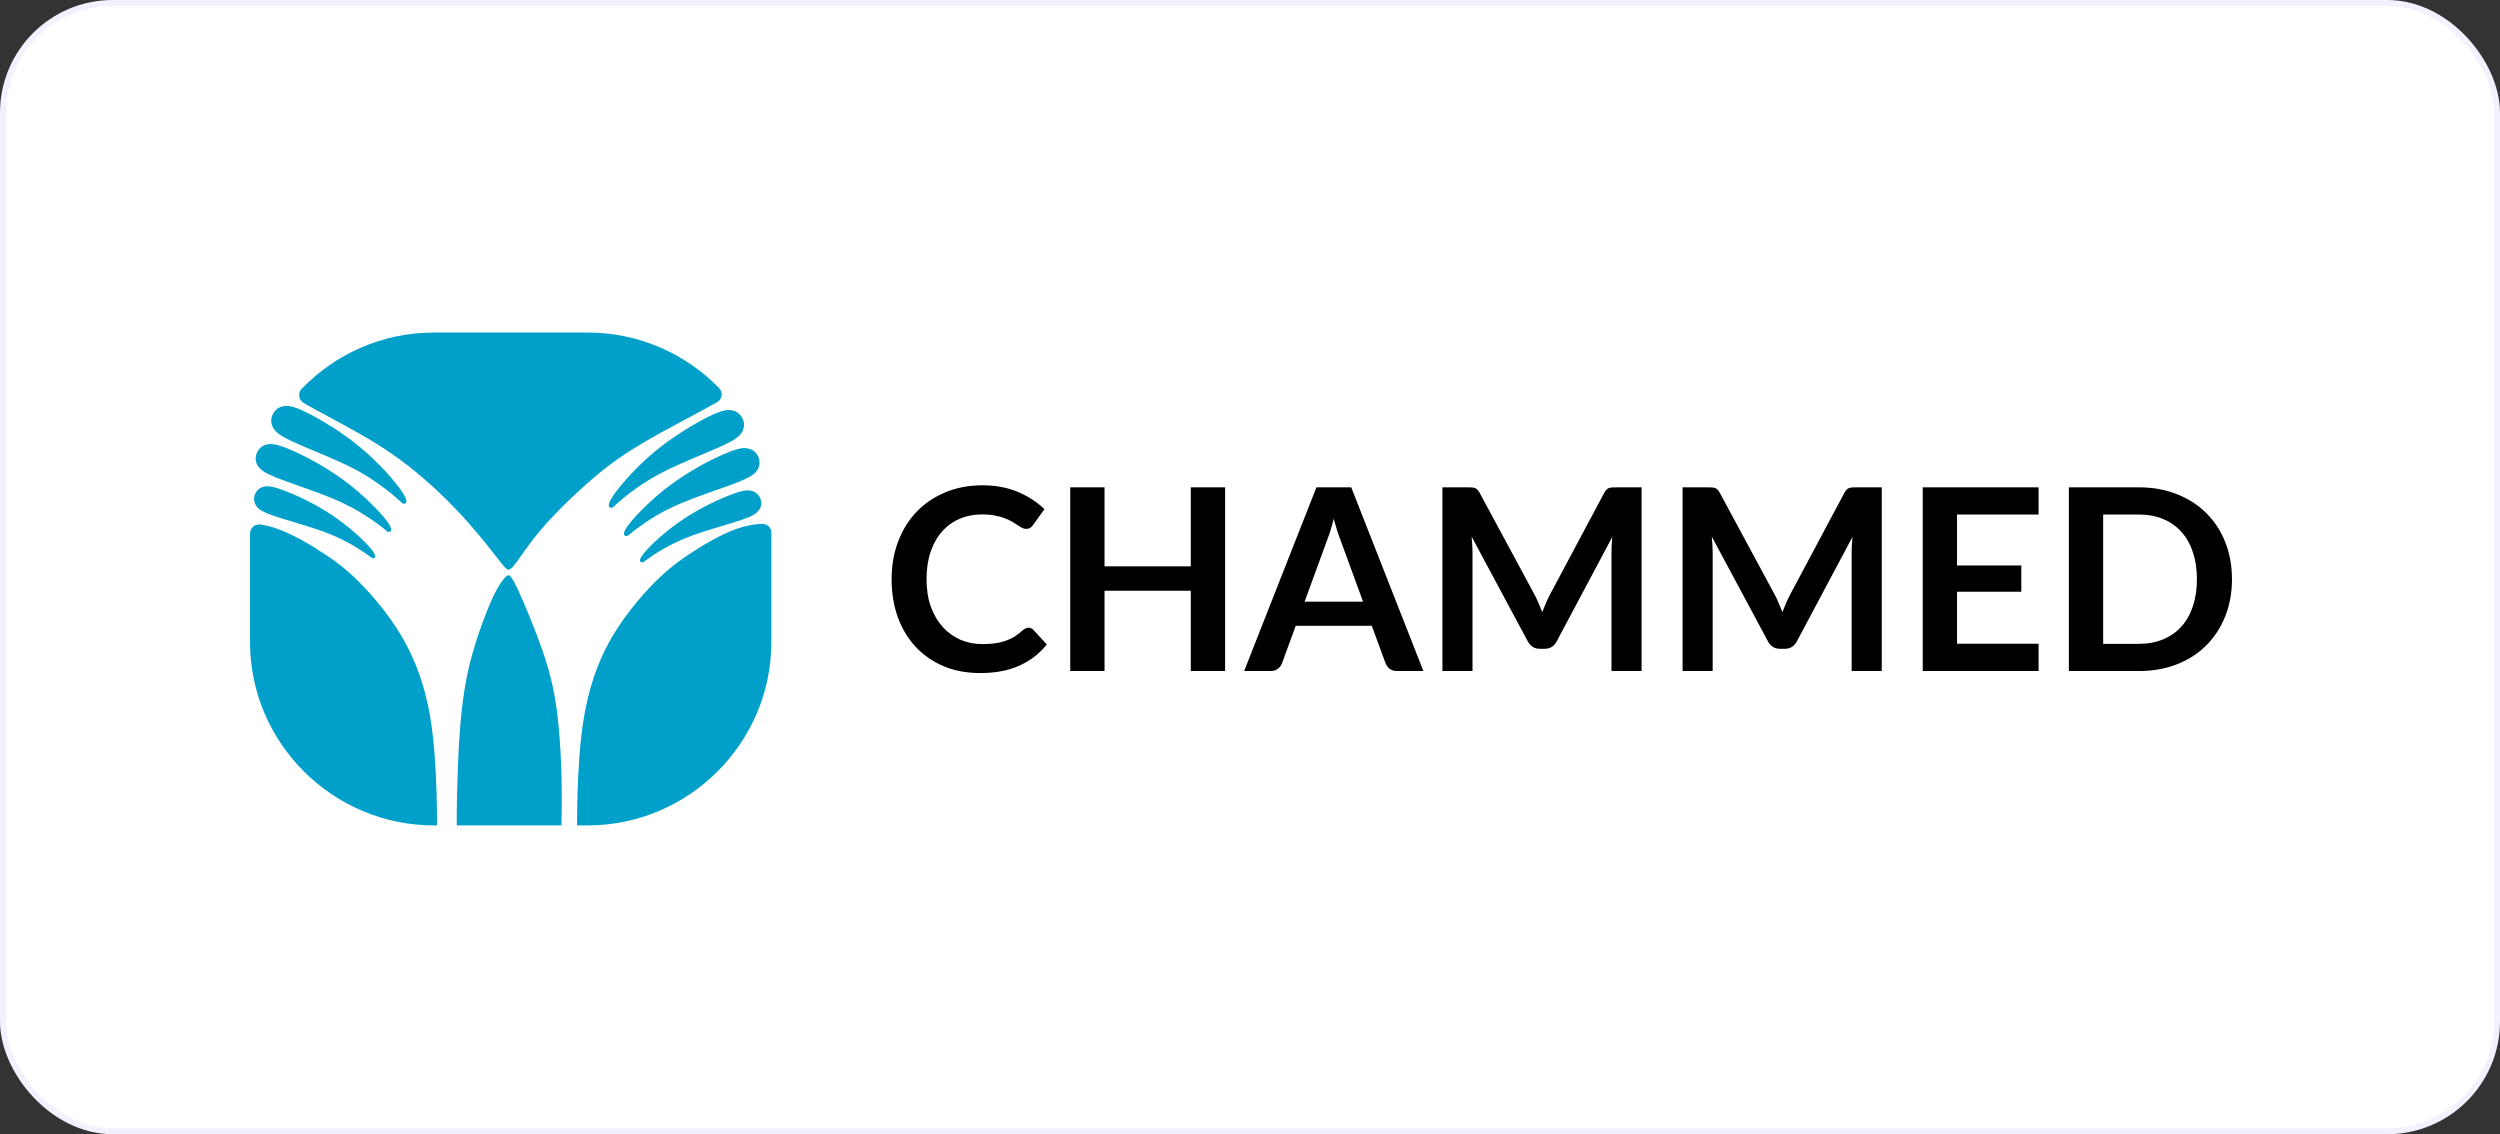
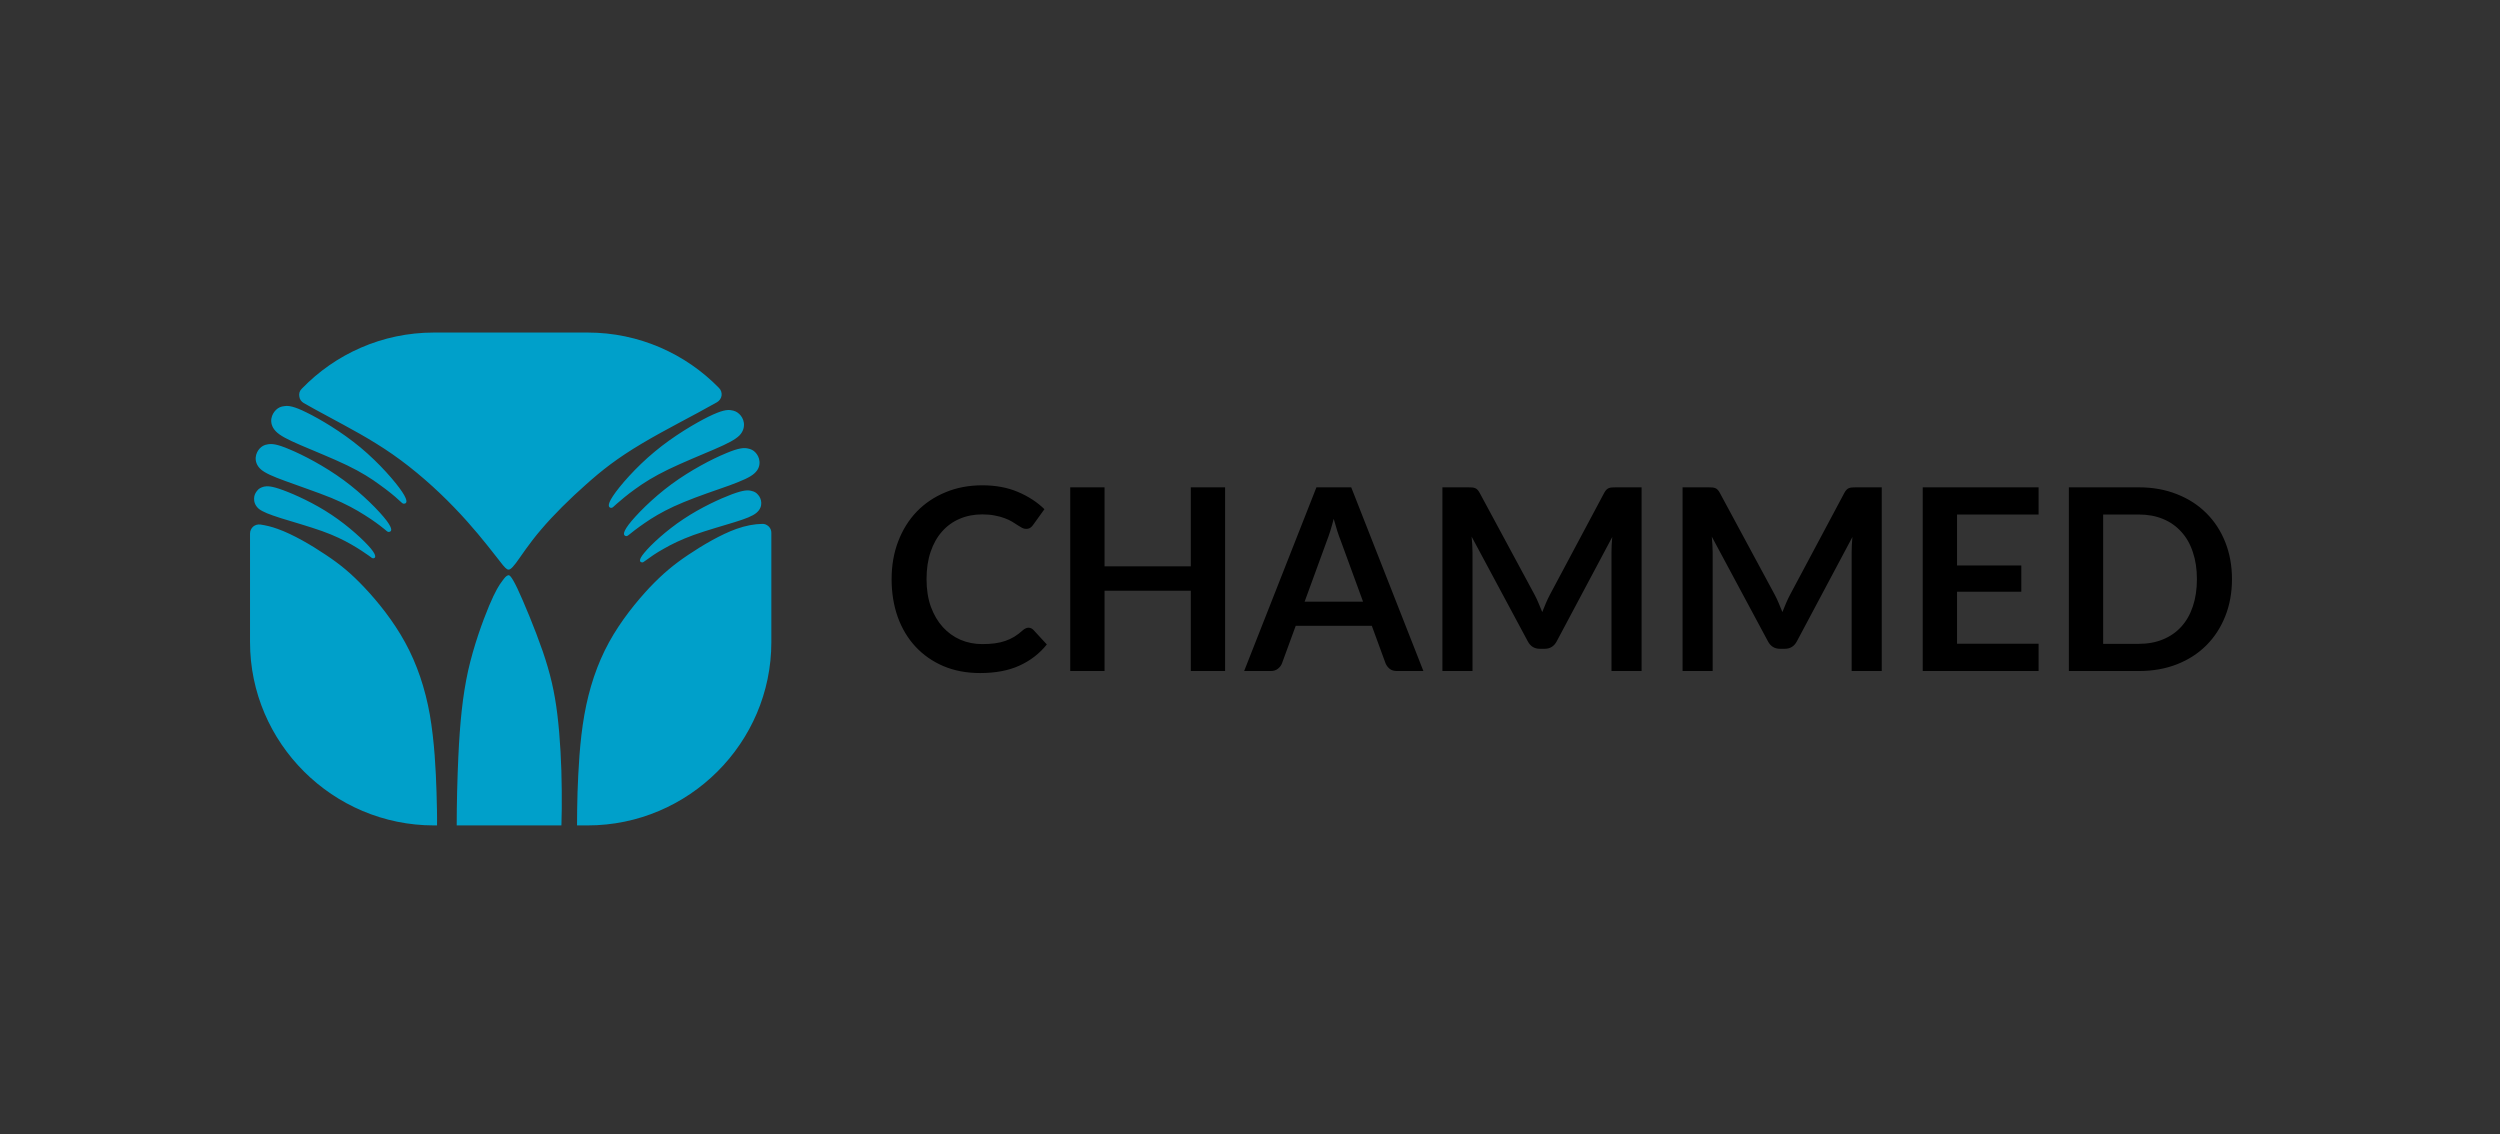
<svg xmlns="http://www.w3.org/2000/svg" width="421" height="191" viewBox="0 0 421 191" fill="none">
  <rect x="0" y="0" width="421" height="191" fill="#333333" stroke="none" />
-   <rect x="0.5" y="0.5" width="420" height="190" rx="18.5" fill="white" stroke="#F1F2FD" />
  <path d="M173.186 105.705C173.5 105.705 173.778 105.827 174.02 106.069L176.288 108.529C175.033 110.084 173.485 111.274 171.646 112.102C169.82 112.929 167.624 113.342 165.057 113.342C162.761 113.342 160.693 112.95 158.853 112.166C157.028 111.381 155.466 110.29 154.169 108.893C152.871 107.495 151.872 105.827 151.174 103.887C150.489 101.948 150.147 99.83 150.147 97.534C150.147 95.209 150.518 93.084 151.259 91.159C152.001 89.219 153.042 87.551 154.382 86.153C155.737 84.756 157.349 83.672 159.217 82.902C161.085 82.117 163.153 81.725 165.421 81.725C167.674 81.725 169.67 82.096 171.41 82.838C173.164 83.579 174.655 84.549 175.881 85.747L173.956 88.421C173.842 88.592 173.692 88.742 173.507 88.87C173.336 88.998 173.093 89.063 172.779 89.063C172.565 89.063 172.344 89.006 172.116 88.891C171.888 88.763 171.638 88.613 171.368 88.442C171.097 88.257 170.783 88.057 170.426 87.843C170.07 87.629 169.656 87.437 169.186 87.266C168.715 87.08 168.166 86.931 167.538 86.817C166.925 86.688 166.212 86.624 165.399 86.624C164.016 86.624 162.747 86.874 161.591 87.373C160.451 87.858 159.467 88.571 158.639 89.512C157.812 90.439 157.171 91.58 156.714 92.934C156.258 94.275 156.03 95.808 156.03 97.534C156.03 99.274 156.272 100.821 156.757 102.176C157.256 103.531 157.926 104.671 158.768 105.598C159.609 106.525 160.6 107.238 161.741 107.738C162.882 108.223 164.109 108.465 165.421 108.465C166.205 108.465 166.911 108.422 167.538 108.337C168.18 108.251 168.765 108.116 169.293 107.93C169.834 107.745 170.341 107.509 170.811 107.224C171.296 106.925 171.774 106.561 172.245 106.133C172.387 106.005 172.537 105.905 172.694 105.834C172.851 105.748 173.015 105.705 173.186 105.705ZM206.306 82.067V113H200.53V99.48H186.005V113H180.229V82.067H186.005V95.373H200.53V82.067H206.306ZM229.538 101.32L225.773 91.031C225.587 90.574 225.395 90.032 225.195 89.405C224.996 88.777 224.796 88.1 224.596 87.373C224.411 88.1 224.218 88.784 224.019 89.426C223.819 90.054 223.627 90.603 223.441 91.073L219.698 101.32H229.538ZM239.699 113H235.249C234.75 113 234.344 112.879 234.03 112.636C233.716 112.38 233.481 112.066 233.324 111.695L231.014 105.385H218.2L215.89 111.695C215.776 112.023 215.555 112.323 215.227 112.594C214.899 112.865 214.492 113 214.007 113H209.515L221.687 82.067H227.548L239.699 113ZM276.443 82.067V113H271.373V93.02C271.373 92.222 271.416 91.359 271.501 90.432L262.153 107.994C261.711 108.836 261.034 109.256 260.121 109.256H259.308C258.395 109.256 257.718 108.836 257.276 107.994L247.821 90.368C247.863 90.838 247.899 91.302 247.928 91.758C247.956 92.214 247.97 92.635 247.97 93.02V113H242.901V82.067H247.243C247.5 82.067 247.721 82.075 247.906 82.089C248.092 82.103 248.256 82.139 248.398 82.196C248.555 82.253 248.691 82.346 248.805 82.474C248.933 82.602 249.054 82.773 249.168 82.987L258.431 100.165C258.673 100.621 258.895 101.092 259.094 101.577C259.308 102.062 259.515 102.561 259.715 103.074C259.914 102.547 260.121 102.04 260.335 101.555C260.549 101.056 260.777 100.579 261.019 100.122L270.154 82.987C270.268 82.773 270.389 82.602 270.517 82.474C270.646 82.346 270.781 82.253 270.924 82.196C271.081 82.139 271.252 82.103 271.437 82.089C271.623 82.075 271.844 82.067 272.1 82.067H276.443ZM316.887 82.067V113H311.817V93.02C311.817 92.222 311.86 91.359 311.945 90.432L302.597 107.994C302.155 108.836 301.477 109.256 300.565 109.256H299.752C298.839 109.256 298.162 108.836 297.72 107.994L288.265 90.368C288.307 90.838 288.343 91.302 288.371 91.758C288.4 92.214 288.414 92.635 288.414 93.02V113H283.344V82.067H287.687C287.944 82.067 288.165 82.075 288.35 82.089C288.535 82.103 288.699 82.139 288.842 82.196C288.999 82.253 289.134 82.346 289.249 82.474C289.377 82.602 289.498 82.773 289.612 82.987L298.875 100.165C299.117 100.621 299.338 101.092 299.538 101.577C299.752 102.062 299.959 102.561 300.158 103.074C300.358 102.547 300.565 102.04 300.779 101.555C300.993 101.056 301.221 100.579 301.463 100.122L310.598 82.987C310.712 82.773 310.833 82.602 310.961 82.474C311.09 82.346 311.225 82.253 311.368 82.196C311.524 82.139 311.696 82.103 311.881 82.089C312.066 82.075 312.287 82.067 312.544 82.067H316.887ZM329.564 86.645V95.223H340.388V99.651H329.564V108.401H343.298V113H323.788V82.067H343.298V86.645H329.564ZM375.864 97.534C375.864 99.801 375.486 101.883 374.73 103.78C373.975 105.677 372.912 107.31 371.543 108.679C370.174 110.048 368.527 111.11 366.602 111.866C364.676 112.622 362.537 113 360.184 113H348.397V82.067H360.184C362.537 82.067 364.676 82.453 366.602 83.223C368.527 83.978 370.174 85.041 371.543 86.41C372.912 87.765 373.975 89.391 374.73 91.287C375.486 93.184 375.864 95.266 375.864 97.534ZM369.96 97.534C369.96 95.837 369.732 94.318 369.275 92.977C368.833 91.623 368.184 90.482 367.329 89.555C366.487 88.613 365.461 87.893 364.248 87.394C363.05 86.895 361.696 86.645 360.184 86.645H354.173V108.422H360.184C361.696 108.422 363.05 108.173 364.248 107.673C365.461 107.174 366.487 106.461 367.329 105.534C368.184 104.593 368.833 103.452 369.275 102.112C369.732 100.757 369.96 99.231 369.96 97.534Z" fill="black" />
  <g clip-path="url(#clip0_2044_593)">
    <path fill-rule="evenodd" clip-rule="evenodd" d="M108.043 94.69C107.797 94.635 107.413 94.389 108.509 93.08C109.604 91.743 112.178 89.342 115.108 87.405C118.011 85.468 121.297 83.967 123.268 83.23C125.267 82.493 125.979 82.521 126.5 82.657C127.047 82.766 127.376 82.984 127.65 83.312C127.951 83.639 128.17 84.103 128.197 84.649C128.225 85.195 128.033 85.822 127.376 86.368C126.719 86.913 125.596 87.35 123.652 87.95C121.68 88.551 118.914 89.342 116.778 90.106C114.615 90.897 113.082 91.661 111.795 92.398C110.508 93.107 109.467 93.844 108.92 94.253C108.344 94.662 108.262 94.772 108.043 94.69ZM97.172 139C97.172 137.363 97.2 135.589 97.254 133.488C97.391 129.723 97.61 124.867 98.404 120.392C99.198 115.917 100.54 111.852 102.539 108.196C104.538 104.539 107.194 101.293 109.412 98.919C111.658 96.572 113.465 95.072 115.902 93.435C118.339 91.797 121.406 89.997 124.008 89.069C125.623 88.496 127.047 88.251 128.334 88.223C128.772 88.196 129.128 88.36 129.457 88.66C129.758 88.96 129.895 89.315 129.895 89.751V108.141C129.895 125.112 115.984 139 98.952 139H97.172ZM73.075 56H98.952C107.605 56 115.464 59.574 121.078 65.331C121.434 65.686 121.571 66.15 121.516 66.614C121.434 67.105 121.16 67.487 120.749 67.732C116.559 70.106 112.233 72.234 108.098 74.69C103.881 77.2 101.334 79.219 98.651 81.62C95.967 83.994 93.201 86.723 91.12 89.178C89.039 91.606 87.698 93.735 86.876 94.826C86.027 95.945 85.699 96.054 85.37 95.836C85.014 95.617 84.631 95.126 83.261 93.353C81.892 91.606 79.51 88.578 76.498 85.468C73.486 82.33 69.816 79.083 66.092 76.491C62.368 73.899 58.617 71.962 55.358 70.188C53.852 69.397 52.455 68.606 51.141 67.869C50.73 67.623 50.456 67.241 50.402 66.75C50.319 66.259 50.456 65.823 50.812 65.468C56.453 59.629 64.34 56 73.075 56ZM94.543 139H76.909C76.909 135.235 77.018 131.087 77.182 127.486C77.456 121.647 77.894 117.227 78.825 112.97C79.784 108.714 81.29 104.594 82.358 102.029C83.426 99.492 84.083 98.482 84.549 97.882C84.987 97.254 85.233 97.009 85.507 96.9C85.753 96.791 86.027 96.818 87.123 99.082C88.19 101.347 90.08 105.876 91.394 109.669C92.681 113.434 93.393 116.49 93.859 120.337C94.324 124.157 94.571 128.796 94.598 133.107C94.626 135.207 94.598 137.226 94.543 139ZM73.595 139H73.075C56.042 139 42.105 125.112 42.105 108.141V89.86C42.105 89.396 42.296 88.987 42.625 88.687C42.981 88.387 43.392 88.278 43.857 88.332C44.761 88.469 45.719 88.687 46.76 89.069C49.361 89.997 52.428 91.797 54.865 93.435C57.33 95.072 59.137 96.572 61.355 98.919C63.6 101.293 66.229 104.539 68.228 108.196C70.227 111.852 71.596 115.917 72.39 120.392C73.157 124.867 73.403 129.723 73.513 133.488C73.568 135.589 73.623 137.363 73.595 139ZM62.943 94.008C63.162 93.953 63.545 93.707 62.45 92.371C61.355 91.061 58.781 88.66 55.878 86.723C52.948 84.758 49.69 83.285 47.691 82.548C45.692 81.811 44.98 81.839 44.459 81.948C43.939 82.084 43.583 82.275 43.309 82.63C43.035 82.957 42.789 83.394 42.789 83.939C42.762 84.485 42.953 85.14 43.583 85.686C44.24 86.204 45.363 86.641 47.335 87.268C49.279 87.868 52.045 88.66 54.208 89.424C56.344 90.188 57.877 90.952 59.164 91.688C60.451 92.425 61.492 93.135 62.067 93.544C62.614 93.953 62.697 94.062 62.943 94.008ZM65.572 89.56C65.846 89.506 66.284 89.26 65.106 87.677C63.929 86.122 61.108 83.23 57.877 80.856C54.646 78.483 51.004 76.6 48.759 75.672C46.541 74.717 45.719 74.717 45.089 74.826C44.487 74.908 44.103 75.154 43.748 75.508C43.419 75.863 43.118 76.382 43.063 77.009C43.008 77.637 43.2 78.373 43.912 79.028C44.624 79.656 45.911 80.229 48.101 81.02C50.292 81.839 53.414 82.875 55.824 83.858C58.261 84.867 59.958 85.822 61.382 86.723C62.834 87.623 63.984 88.496 64.586 88.987C65.216 89.506 65.298 89.642 65.572 89.56ZM105.387 90.27C105.113 90.188 104.675 89.942 105.853 88.36C107.03 86.804 109.851 83.912 113.082 81.538C116.313 79.165 119.955 77.282 122.2 76.354C124.446 75.399 125.267 75.399 125.87 75.508C126.472 75.618 126.883 75.836 127.211 76.191C127.567 76.573 127.841 77.064 127.896 77.691C127.951 78.319 127.787 79.056 127.047 79.71C126.335 80.365 125.076 80.911 122.885 81.73C120.667 82.521 117.545 83.558 115.135 84.567C112.726 85.549 111.001 86.504 109.577 87.405C108.153 88.332 107.003 89.178 106.373 89.697C105.743 90.188 105.661 90.324 105.387 90.27ZM102.868 85.522C102.594 85.468 102.101 85.222 103.224 83.53C104.347 81.839 107.057 78.701 110.261 76.054C113.438 73.408 117.08 71.279 119.325 70.161C121.571 69.069 122.419 68.987 123.049 69.069C123.679 69.151 124.09 69.342 124.473 69.697C124.857 70.052 125.185 70.57 125.267 71.198C125.349 71.825 125.213 72.616 124.528 73.326C123.816 74.035 122.556 74.69 120.338 75.645C118.12 76.6 114.971 77.882 112.534 79.056C110.124 80.229 108.427 81.293 107.003 82.33C105.579 83.339 104.456 84.322 103.826 84.867C103.224 85.413 103.142 85.549 102.868 85.522ZM68.091 84.813C68.392 84.785 68.858 84.54 67.735 82.848C66.612 81.156 63.901 78.019 60.725 75.372C57.549 72.725 53.879 70.57 51.661 69.479C49.416 68.36 48.567 68.305 47.937 68.387C47.28 68.442 46.869 68.66 46.486 69.015C46.13 69.37 45.801 69.861 45.692 70.516C45.609 71.143 45.746 71.907 46.458 72.644C47.143 73.353 48.403 74.008 50.621 74.963C52.839 75.918 55.988 77.173 58.425 78.346C60.862 79.519 62.56 80.611 63.956 81.648C65.38 82.657 66.53 83.612 67.133 84.185C67.735 84.731 67.817 84.867 68.091 84.813Z" fill="#00A0CA" />
  </g>
  <defs>
    <clipPath id="clip0_2044_593">
      <rect width="88" height="83" fill="white" transform="translate(42 56)" />
    </clipPath>
  </defs>
</svg>